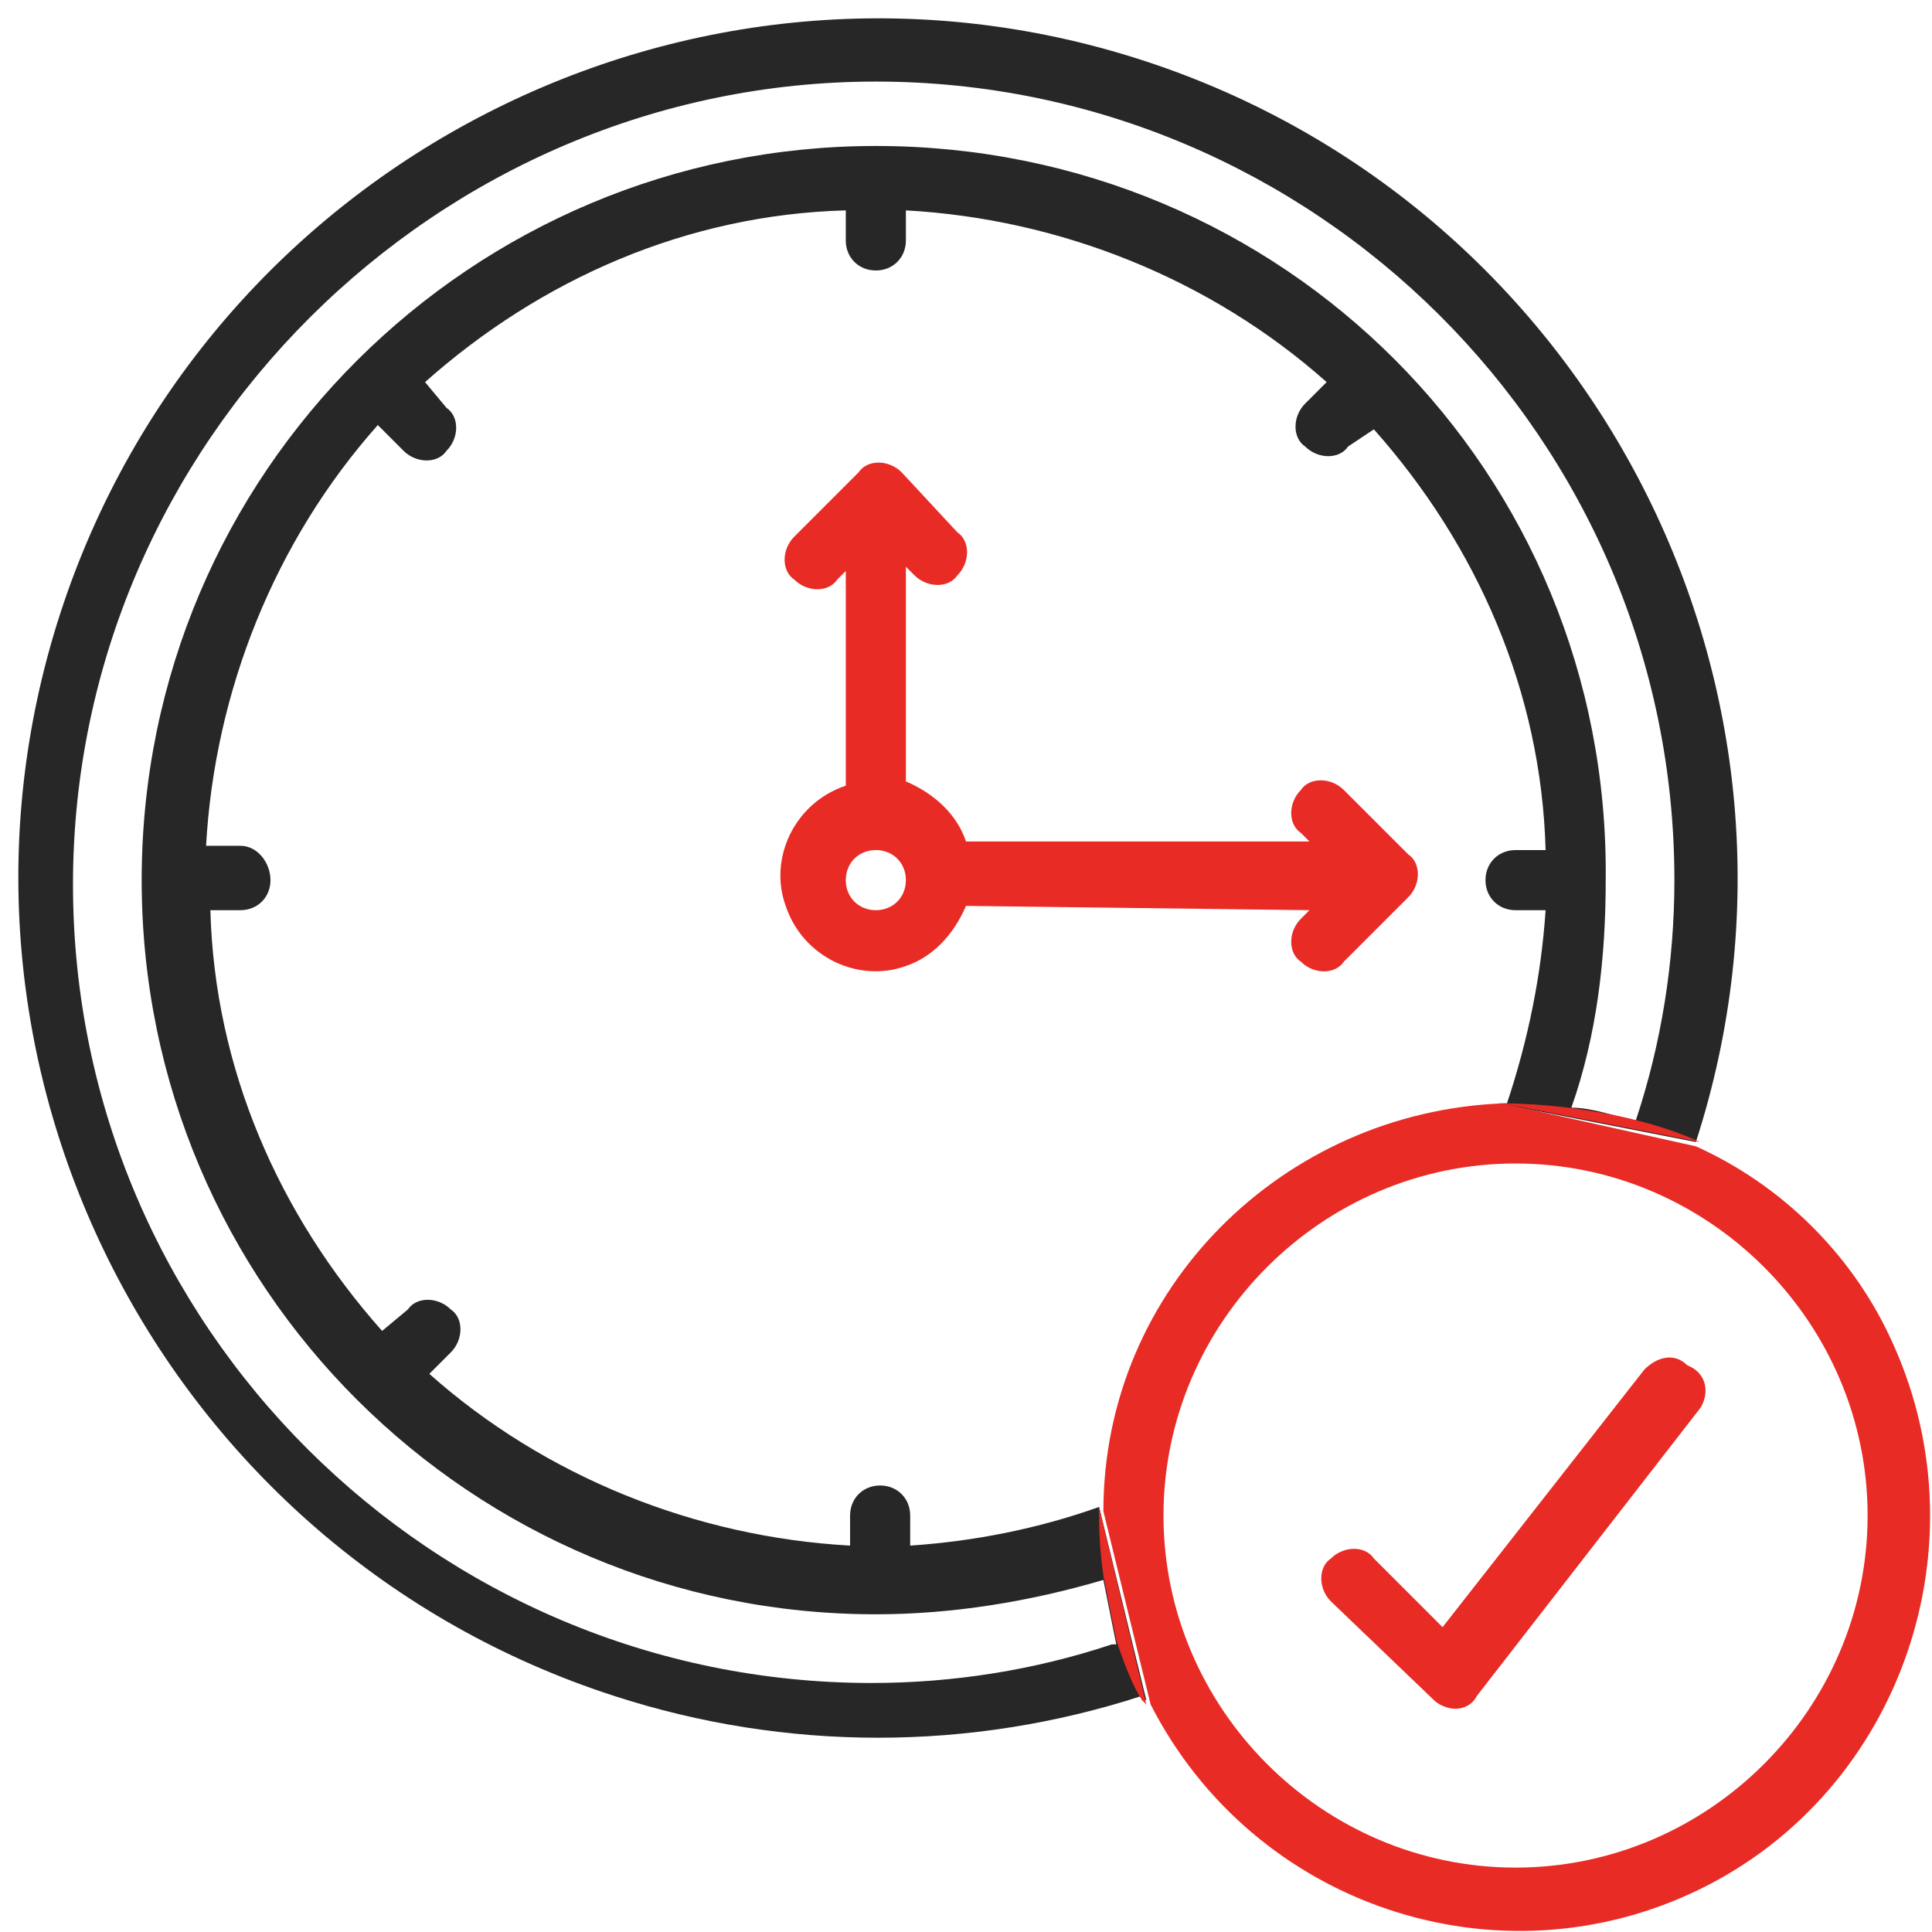
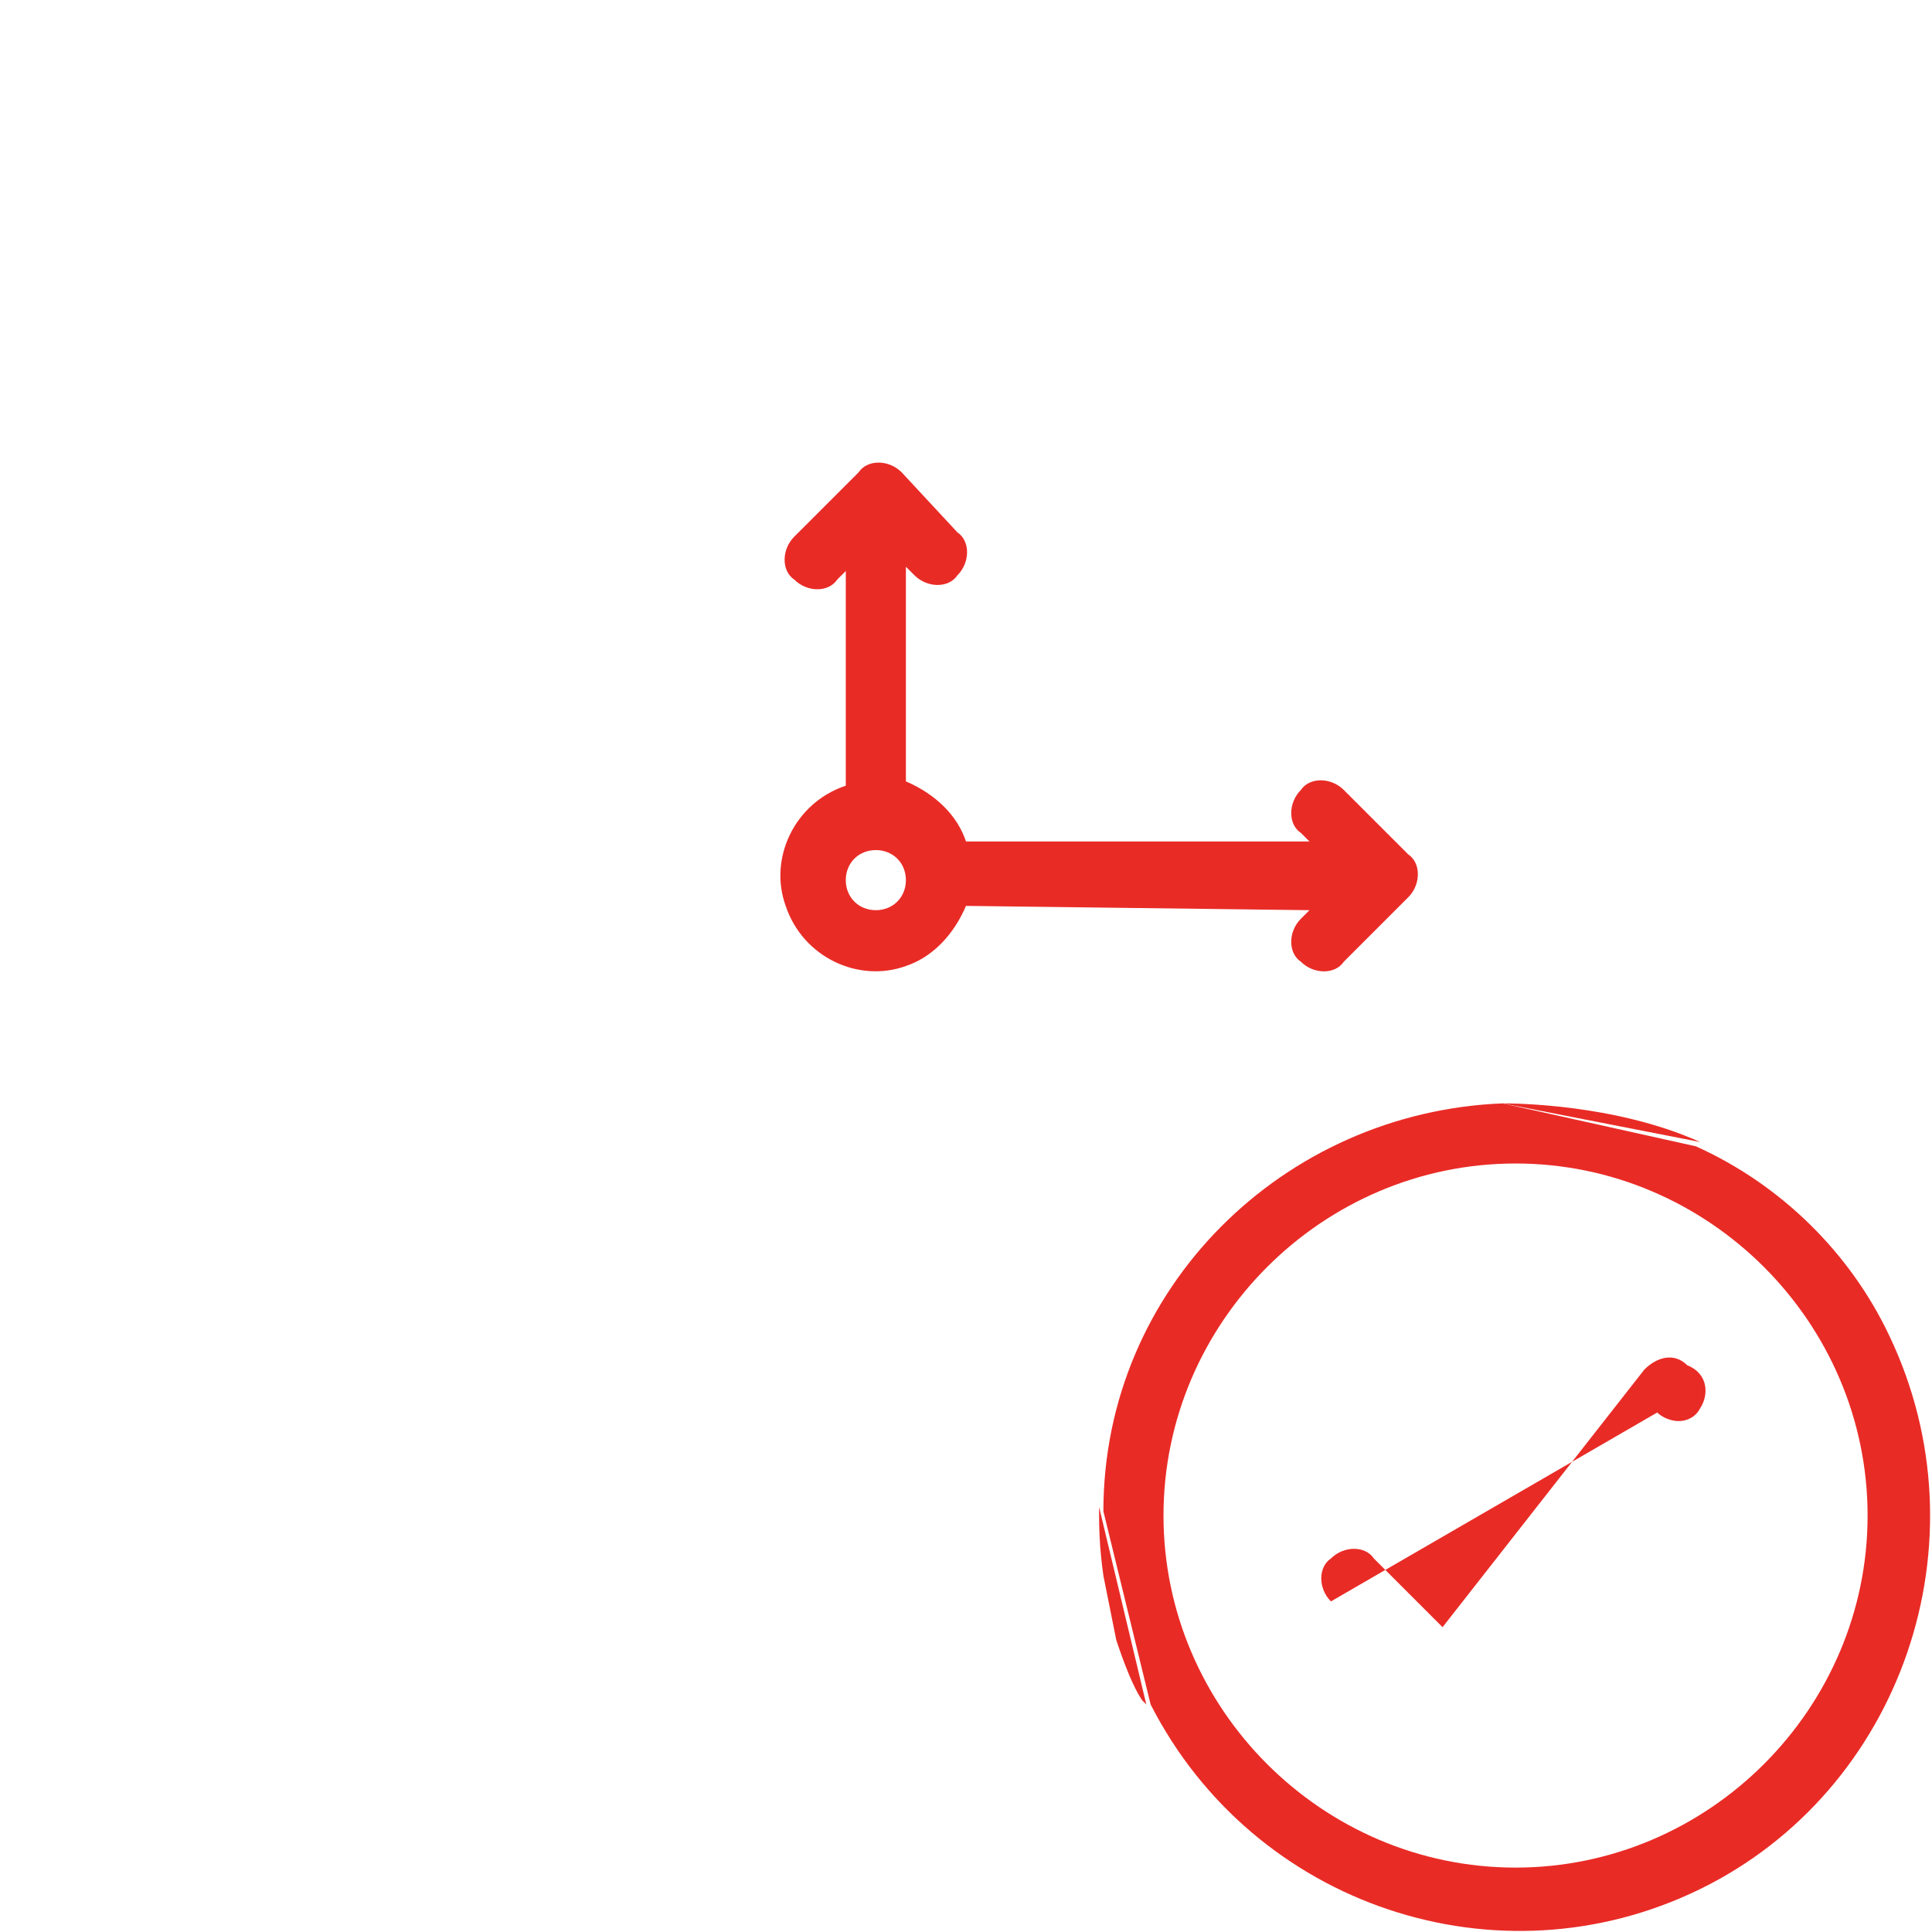
<svg xmlns="http://www.w3.org/2000/svg" version="1.1" id="Outline" x="0px" y="0px" width="45px" height="45px" viewBox="0 0 45 45" style="enable-background:new 0 0 45 45;" xml:space="preserve">
  <style type="text/css">
	.st0{fill:#E92B26;}
	.st1{fill:#282727;}
</style>
  <path class="st0" d="M30.5,21.2l-0.2,0.2c-0.3,0.3-0.3,0.8,0,1c0.3,0.3,0.8,0.3,1,0l1.5-1.5c0.3-0.3,0.3-0.8,0-1l0,0l-1.5-1.5  c-0.3-0.3-0.8-0.3-1,0c-0.3,0.3-0.3,0.8,0,1l0.2,0.2h-8c-0.2-0.6-0.7-1.1-1.4-1.4v-5l0.2,0.2c0.3,0.3,0.8,0.3,1,0  c0.3-0.3,0.3-0.8,0-1L21,11c-0.3-0.3-0.8-0.3-1,0l0,0l-1.5,1.5c-0.3,0.3-0.3,0.8,0,1c0.3,0.3,0.8,0.3,1,0l0.2-0.2v5  c-1.2,0.4-1.8,1.7-1.4,2.8c0.4,1.2,1.7,1.8,2.8,1.4c0.6-0.2,1.1-0.7,1.4-1.4L30.5,21.2L30.5,21.2z M20.4,21.2  c-0.4,0-0.7-0.3-0.7-0.7s0.3-0.7,0.7-0.7c0.4,0,0.7,0.3,0.7,0.7S20.8,21.2,20.4,21.2z" />
-   <path class="st1" d="M26.6,1.4C16.1-2,4.8,3.8,1.4,14.3s2.4,21.8,12.9,25.2c4,1.3,8.3,1.3,12.3,0c0,0,0,0,0,0c0,0,0,0.1,0.1,0.1  l-1.1-4.5c0,0,0,0,0,0c-1.4,0.5-2.9,0.8-4.4,0.9v-0.7c0-0.4-0.3-0.7-0.7-0.7c-0.4,0-0.7,0.3-0.7,0.7v0.7c-3.6-0.2-7.1-1.6-9.8-4  l0.5-0.5c0.3-0.3,0.3-0.8,0-1c-0.3-0.3-0.8-0.3-1,0l0,0L8.9,31c-2.4-2.7-3.9-6.1-4-9.8h0.7c0.4,0,0.7-0.3,0.7-0.7S6,19.7,5.6,19.7  H4.8c0.2-3.6,1.6-7.1,4-9.8l0.6,0.6c0.3,0.3,0.8,0.3,1,0c0.3-0.3,0.3-0.8,0-1l0,0L9.9,8.9c2.7-2.4,6.1-3.9,9.8-4v0.7  c0,0.4,0.3,0.7,0.7,0.7c0.4,0,0.7-0.3,0.7-0.7V4.9c3.6,0.2,7.1,1.6,9.8,4l-0.5,0.5c-0.3,0.3-0.3,0.8,0,1c0.3,0.3,0.8,0.3,1,0L32,10  c2.4,2.7,3.9,6.1,4,9.8h-0.7c-0.4,0-0.7,0.3-0.7,0.7s0.3,0.7,0.7,0.7H36c-0.1,1.5-0.4,3-0.9,4.5c-0.1,0-0.1,0-0.2,0h0l4.6,0.9  c0,0,0,0,0,0C42.9,16.1,37.1,4.8,26.6,1.4z M20.4,3.4C11,3.4,3.3,11,3.3,20.5S11,37.6,20.4,37.6c1.8,0,3.6-0.3,5.3-0.8  c0.1,0.5,0.2,1,0.3,1.5c0,0,0,0-0.1,0c-1.8,0.6-3.7,0.9-5.6,0.9c-10.2,0-18.6-8.3-18.6-18.6S10.2,1.9,20.4,1.9S39,10.2,39,20.5  c0,1.9-0.3,3.8-0.9,5.6c-0.5-0.1-1-0.3-1.5-0.3c0.6-1.7,0.8-3.5,0.8-5.3C37.5,11,29.9,3.4,20.4,3.4z" />
  <path class="st0" d="M44,31.1c-0.9-1.9-2.5-3.5-4.5-4.4c0,0,0,0,0,0L35,25.7c-5.1,0.2-9.3,4.3-9.3,9.5c0,0,0,0,0,0l1.1,4.5l0,0  c2.4,4.7,8.1,6.6,12.8,4.3C44.3,41.7,46.3,35.9,44,31.1z M35.3,43.5c-4.5,0-8.2-3.7-8.2-8.2s3.7-8.2,8.2-8.2s8.2,3.7,8.2,8.2  C43.5,39.8,39.8,43.5,35.3,43.5z" />
-   <path class="st0" d="M39.6,32.8l-5.2,6.7c-0.1,0.2-0.3,0.3-0.5,0.3c0,0,0,0,0,0c-0.2,0-0.4-0.1-0.5-0.2L31,37.3  c-0.3-0.3-0.3-0.8,0-1c0.3-0.3,0.8-0.3,1,0l1.6,1.6l4.7-6l0,0c0.3-0.3,0.7-0.4,1-0.1C39.8,32,39.8,32.5,39.6,32.8z" />
+   <path class="st0" d="M39.6,32.8c-0.1,0.2-0.3,0.3-0.5,0.3c0,0,0,0,0,0c-0.2,0-0.4-0.1-0.5-0.2L31,37.3  c-0.3-0.3-0.3-0.8,0-1c0.3-0.3,0.8-0.3,1,0l1.6,1.6l4.7-6l0,0c0.3-0.3,0.7-0.4,1-0.1C39.8,32,39.8,32.5,39.6,32.8z" />
  <path class="st0" d="M26.7,39.7L26.7,39.7c0,0-0.1-0.1-0.1-0.1c-0.2-0.3-0.4-0.8-0.6-1.4c-0.1-0.5-0.2-1-0.3-1.5  c-0.1-0.7-0.1-1.2-0.1-1.5c0-0.1,0-0.2,0-0.2l0,0.1L26.7,39.7z" />
  <path class="st0" d="M39.7,26.6l-0.1,0L35,25.7l0,0c0,0,0,0,0,0c0.2,0,2.6,0,4.6,0.9C39.6,26.6,39.6,26.6,39.7,26.6z" />
</svg>